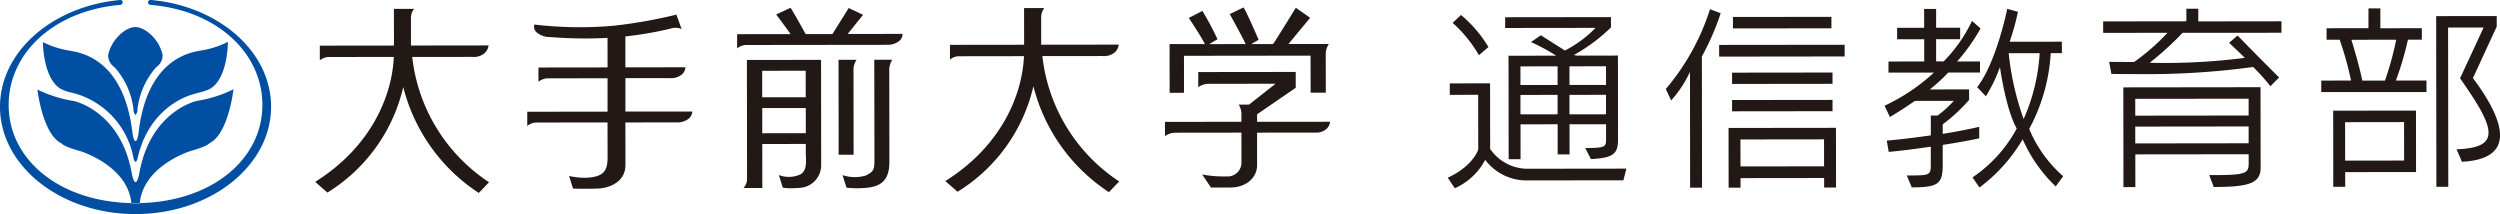
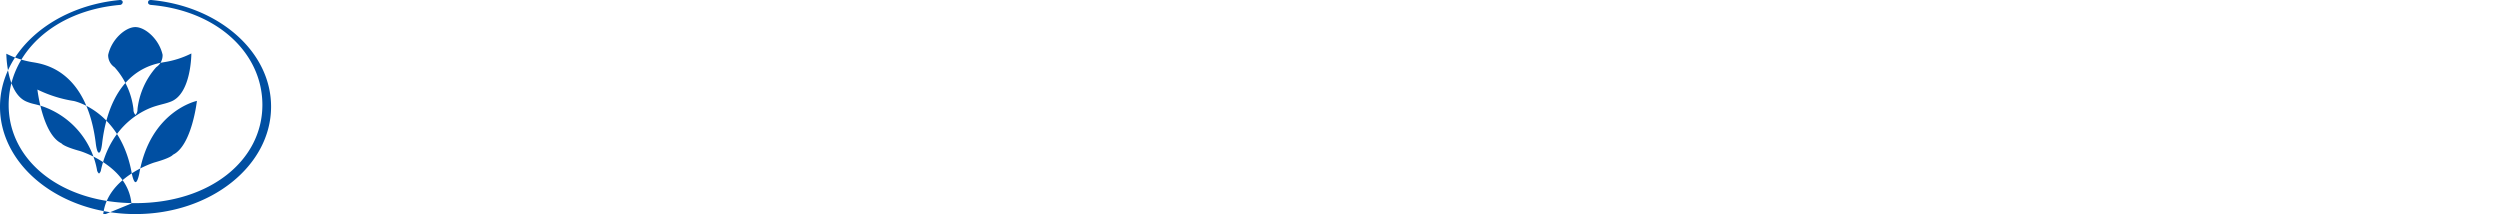
<svg xmlns="http://www.w3.org/2000/svg" width="326.975" height="28" viewBox="0 0 326.975 28">
-   <path d="M241.1,118.127l-12.723.016a6.74,6.74,0,0,1-5.354-2.691,8.3,8.3,0,0,1-3.968,3.713l-.936-1.375c3.373-1.558,3.994-3.687,3.994-3.687l-.009-7.158-3.713.006v-1.5l5.271-.007.011,8.582a5.957,5.957,0,0,0,4.7,2.59l13.114-.017Zm-18.9-16.365a17.123,17.123,0,0,0-3.432-4.222l1.089-1.038a16.432,16.432,0,0,1,3.59,4.2Zm14.662,13.6-.756-1.452c2.7-.028,2.726-.132,2.725-1.247v-1.868l-4.779.006.005,3.941H232.5V110.8l-4.857.006.006,4.564h-1.558l-.016-13.535,6.232-.008a25.473,25.473,0,0,0-3.3-1.783l1.3-.884c1.351.854,2.364,1.5,3.144,1.992a15.081,15.081,0,0,0,4-2.961l-11.816.015V96.8l13.838-.018V98.13a22.635,22.635,0,0,1-4.857,3.611l.367.077,5.4-.006.014,10.968c0,1.919-.646,2.413-3.527,2.571m-4.379-12.13-4.857.006v2.437l4.857-.005Zm0,3.733-4.857.006V109.5l4.857-.006Zm6.332-3.742-4.778.006v2.439l4.78-.006Zm0,3.733-4.778.006V109.5l4.777-.006Zm12.539-5.02.021,17.166h-1.558l-.018-15.145a15.248,15.248,0,0,1-2.463,3.738l-.7-1.5a30.039,30.039,0,0,0,5.778-10.432l1.4.519a32.647,32.647,0,0,1-2.461,5.655m2.259.024v-1.531l16.412-.019v1.529Zm13.733,17.122v-1.245l-10.934.014v1.245h-1.558l-.01-7.806,14.049-.017.009,7.805ZM255.31,105.524v-1.477l13.139-.016v1.477Zm0,3.579v-1.477l13.14-.016v1.477Zm.116-10.839v-1.5l12.88-.016v1.5Zm11.913,14.508-10.932.014.006,3.526,10.933-.014Zm17.412-10.188h2.986v1.452h-4.154a22.214,22.214,0,0,1-2.413,2.208l5.141-.006v1.375a21.594,21.594,0,0,1-3.45,3.194v1.245c2.649-.419,4.776-.916,4.776-.916v1.5s-1.843.417-4.777.861v2.644c0,2.49-.642,2.906-4.047,2.911l-.652-1.558c2.932,0,3.142,0,3.141-1.353v-2.411c-1.636.235-3.505.5-5.5.68l-.262-1.477c2.128-.183,4.076-.446,5.764-.681V109.66h.883a14.373,14.373,0,0,0,2.127-1.924l-5.09.006c-1.609,1.118-3.269,2.108-3.269,2.108l-.7-1.476a25.233,25.233,0,0,0,6.46-4.338l-5.946.006V102.59l4.674-.005V99.68H276.9v-1.5h3.534V95.711H282v2.464h3.143v1.5l-3.142,0v2.9h.987a19.536,19.536,0,0,0,3.707-5.294l1.118.985a24.683,24.683,0,0,1-3.059,4.307m12.886,16.353a19.064,19.064,0,0,1-4.318-6.167,21.269,21.269,0,0,1-5.653,6.309l-.911-1.321a18,18,0,0,0,5.784-6.387c-1.094-1.943-1.852-5.676-2.192-8.036a20.972,20.972,0,0,1-1.838,3.815l-1.145-1.191c2.54-3.271,3.934-10.247,3.934-10.247l1.4.387a32.108,32.108,0,0,1-1.085,3.917l6.83-.007v1.5H296.99a23.686,23.686,0,0,1-2.818,9.908,16.817,16.817,0,0,0,4.448,6.192Zm-6.15-17.418a36.494,36.494,0,0,0,1.957,8.607,24.849,24.849,0,0,0,2.094-8.614Zm22.748-2.673a40.846,40.846,0,0,1-4.307,3.921,82.3,82.3,0,0,0,12.438-.641c-.733-.752-2.056-1.969-2.056-1.969l1.116-.96s2.341,2.434,5.434,5.489l-1.141,1.144a26.461,26.461,0,0,0-2.262-2.513,102.6,102.6,0,0,1-15.4.927c-.986,0-2.025,0-3.141-.023l-.288-1.581c1.143.024,2.234.023,3.272.022a28.257,28.257,0,0,0,4.358-3.817l-8.414.011v-1.5l10.881-.015V95.684h1.558v1.661l10.881-.015v1.5Zm4.076,20.169-.6-1.558h.65c4.259,0,4.518-.264,4.517-1.586v-1.141l-14.828.017.005,4.28H306.5l-.016-13.043,17.944-.023.015,10.529c0,2.1-1.686,2.516-6.127,2.523m4.556-11.547-14.828.017v2.2l14.827-.018Zm0,3.63-14.828.018v2.2l14.83-.019Zm9.5-4.5v-1.5l3.895-.006a43,43,0,0,0-1.486-5.34h-1.715v-1.5l5.479-.007V95.647H340.1v2.594l5.427-.007v1.5h-1.817a41.779,41.779,0,0,1-1.577,5.344h4v1.508Zm3.13,10.473v1.92h-1.558l-.011-9.957,10.827-.014.01,8.039Zm7.7-6.544-7.713.011.007,5.029,7.712-.01ZM336.31,99.748c.339,1.088.991,3.264,1.434,5.339H340.7a39.591,39.591,0,0,0,1.474-5.344Zm15.9,5.01c2.108,2.823,3.537,5.467,3.541,7.463,0,1.97-1.4,3.3-4.982,3.482l-.7-1.633c2.91-.107,4.181-.756,4.179-2.184,0-1.478-1.381-3.757-3.723-7.1l3.082-6.642-4.648.005.026,20.824h-1.558L347.4,96.653l7.921-.01v1.375ZM82.687,101.994l7.881-.008a2.127,2.127,0,0,0,1.6-.5,1.579,1.579,0,0,0,.5-1l-10.146.013V96.951a1.937,1.937,0,0,1,.406-1.247H80.295s0-.039.007,4.8l-9.7.012v1.924A1.915,1.915,0,0,1,71.852,102l8.431-.01c-.229,5.1-2.961,11.747-10.283,16.34,0,0,.6.528,1.592,1.4a22.015,22.015,0,0,0,9.923-13.8,23.382,23.382,0,0,0,9.879,13.852c.916-.956,1.343-1.4,1.343-1.4a22.6,22.6,0,0,1-10.049-16.4m82.416-.1,7.887-.009a2.142,2.142,0,0,0,1.6-.494,1.611,1.611,0,0,0,.506-1l-10.147.013V96.846a2,2,0,0,1,.4-1.247h-2.637s0-.039.006,4.8l-9.7.012v1.929a1.882,1.882,0,0,1,1.25-.439l8.431-.012c-.227,5.094-2.962,11.744-10.287,16.336,0,0,.6.526,1.6,1.4a22.013,22.013,0,0,0,9.92-13.8,23.391,23.391,0,0,0,9.877,13.852c.916-.955,1.343-1.4,1.343-1.4a22.6,22.6,0,0,1-10.048-16.4m-54.534,7.254c0-1.45,0-2.959,0-4.365l5.788-.006a2.179,2.179,0,0,0,1.573-.458,1.325,1.325,0,0,0,.493-.959l-7.857.011V99.309a47.563,47.563,0,0,0,5.885-1.016,2.108,2.108,0,0,1,1.466.045l-.68-1.878a64.373,64.373,0,0,1-8.035,1.433,50.047,50.047,0,0,1-10.544-.139.983.983,0,0,0,.282,1.008,2.657,2.657,0,0,0,1.772.63,57.551,57.551,0,0,0,7.177.126c.114,0,.223-.015.342-.019,0,.784,0,2.2.006,3.864l-9.042.012v1.866a2.006,2.006,0,0,1,1.249-.45l7.789-.01v4.365l-10.5.014v1.859a1.933,1.933,0,0,1,1.247-.448l9.251-.012c0,2.184.006,3.886.006,4.155,0,.861.066,2.033-.833,2.606-1.133.722-3.328.458-4.2.238l.51,1.65s2.008.069,3.447-.017c1.039-.062,3.415-.688,3.412-3.077,0-.247,0-2.628-.007-5.554l6.682-.007a2.41,2.41,0,0,0,1.574-.466,1.34,1.34,0,0,0,.5-.951Zm15.891-6.746.019,15.5a1.773,1.773,0,0,1-.458,1.248h2.455l-.007-5.755,5.693-.006v1.227c0,.858.236,2.162-.658,2.729a3.626,3.626,0,0,1-2.868.11l.517,1.65a8.551,8.551,0,0,0,2.011.034,2.974,2.974,0,0,0,3.009-3l-.017-13.746Zm7.689,1.411c0,.9,0,2.139.005,3.467l-5.695.006v-3.466Zm-5.682,8.175v-3.29l5.694-.006v3.29Zm11.933-8.36a2.336,2.336,0,0,1,.4-1.245h-2.356l.016,12.416h1.955Zm2.741,11.657c0,1.409-.015,1.693-1.156,2.243a5.012,5.012,0,0,1-3.019-.067l.52,1.643a11.457,11.457,0,0,0,2.108.056c1.989-.1,3.506-.608,3.5-3.442l-.015-12.084a2.461,2.461,0,0,1,.4-1.256h-2.361Zm3.673-16.293-7.174.01,2.016-2.5-1.88-.893L137.647,99h-3.5c-.251-.458-1.681-3.024-1.978-3.437l-1.878.877s1.6,2.119,1.875,2.566l-6.98.008v1.863a1.914,1.914,0,0,1,1.253-.447l18.371-.022a2.456,2.456,0,0,0,1.51-.458,1.153,1.153,0,0,0,.494-.961m36.811,2.855,16.558-.021.006,4.839h1.985l-.005-5.116a2.336,2.336,0,0,1,.41-1.249l-5.291.005,2.841-3.431-1.873-1.31s-2.1,3.4-2.559,4.106a6.35,6.35,0,0,1-.428.642H192.43l.959-.57s-1.682-3.886-1.975-4.223l-1.8.872s1.518,2.724,2.081,3.921l-4.765.006,1.082-.641a40.9,40.9,0,0,0-1.97-3.7l-1.785.916s1.574,2.348,2.108,3.423l-4.623-.005.008,6.379,1.881-.011Zm9.563,8.633v-.984l5.054-3.465v-2.074l-12.748.016v1.987a2.291,2.291,0,0,1,1.243-.45l8.872-.01-3.469,2.725h-1.368a2.186,2.186,0,0,1,.367,1.191v1.06l-10,.013v1.865a2.346,2.346,0,0,1,1.252-.449l8.748-.011.005,4a1.81,1.81,0,0,1-1.972,1.727,15.453,15.453,0,0,1-3.165-.249l1.148,1.7h2.532c2.092,0,3.5-1.3,3.5-2.905v-4.27l7.6-.009a1.976,1.976,0,0,0,1.447-.458,1.423,1.423,0,0,0,.5-.957Z" transform="translate(-28.774 -94.545)" fill="#221815" fill-rule="evenodd" />
-   <path d="M42.731,109.488a.991.991,0,0,1-.261-.745A9.961,9.961,0,0,0,40,103.255a1.874,1.874,0,0,1-.839-1.618C39.6,99.6,41.422,98,42.717,98s3.116,1.593,3.562,3.625a1.867,1.867,0,0,1-.832,1.619,9.956,9.956,0,0,0-2.453,5.5.983.983,0,0,1-.262.745m.026,12.966c9.8-.01,17.722-6.309,17.709-14.067-.008-7.178-6.816-13.091-15.6-13.923,0,0-.458-.092-.489.275s.432.367.432.367c8.645.762,14.511,6.312,14.52,13.051.009,7.269-6.848,12.856-16.575,12.868s-16.6-5.556-16.61-12.83c-.007-6.74,5.846-12.3,14.487-13.09a.4.4,0,0,0,.434-.367c-.028-.366-.487-.269-.487-.269C31.8,95.329,25,101.254,25.013,108.435c.01,7.757,7.954,14.032,17.746,14.021m-.557-1.384c-.458-4.985-6.732-6.864-6.732-6.864-2.22-.611-2.413-1-2.413-1-2.484-1.191-3.152-7.038-3.152-7.038a16.694,16.694,0,0,0,4.78,1.5s6.113,1.277,7.57,9.49c0,0,.211,1.122.487,1.122s.488-1.123.488-1.123c1.434-8.217,7.538-9.508,7.538-9.508a16.674,16.674,0,0,0,4.782-1.516s-.653,5.854-3.137,7.045c0,0-.19.39-2.413,1.008,0,0-6.263,1.9-6.71,6.881m-.556-8.162c-.3,0-.426-1.337-.426-1.337-1.213-9.457-6.781-10.242-8.184-10.485a12.052,12.052,0,0,1-3.5-1.119s.007,5.21,2.676,6.279c.795.324.966.258,2,.588a10.826,10.826,0,0,1,7.179,8.315.733.733,0,0,0,.266.493.728.728,0,0,0,.262-.493c1.358-5.968,5.59-7.868,7.157-8.335.911-.275,1.334-.329,2-.592,2.669-1.06,2.658-6.288,2.658-6.288a12,12,0,0,1-3.5,1.128c-1.4.247-6.975,1.046-8.156,10.507,0,0-.119,1.338-.421,1.338" transform="translate(-25.013 -94.457)" fill="#004fa2" fill-rule="evenodd" />
+   <path d="M42.731,109.488a.991.991,0,0,1-.261-.745A9.961,9.961,0,0,0,40,103.255a1.874,1.874,0,0,1-.839-1.618C39.6,99.6,41.422,98,42.717,98s3.116,1.593,3.562,3.625a1.867,1.867,0,0,1-.832,1.619,9.956,9.956,0,0,0-2.453,5.5.983.983,0,0,1-.262.745m.026,12.966c9.8-.01,17.722-6.309,17.709-14.067-.008-7.178-6.816-13.091-15.6-13.923,0,0-.458-.092-.489.275s.432.367.432.367c8.645.762,14.511,6.312,14.52,13.051.009,7.269-6.848,12.856-16.575,12.868s-16.6-5.556-16.61-12.83c-.007-6.74,5.846-12.3,14.487-13.09a.4.4,0,0,0,.434-.367c-.028-.366-.487-.269-.487-.269C31.8,95.329,25,101.254,25.013,108.435c.01,7.757,7.954,14.032,17.746,14.021m-.557-1.384c-.458-4.985-6.732-6.864-6.732-6.864-2.22-.611-2.413-1-2.413-1-2.484-1.191-3.152-7.038-3.152-7.038a16.694,16.694,0,0,0,4.78,1.5s6.113,1.277,7.57,9.49c0,0,.211,1.122.487,1.122s.488-1.123.488-1.123c1.434-8.217,7.538-9.508,7.538-9.508s-.653,5.854-3.137,7.045c0,0-.19.39-2.413,1.008,0,0-6.263,1.9-6.71,6.881m-.556-8.162c-.3,0-.426-1.337-.426-1.337-1.213-9.457-6.781-10.242-8.184-10.485a12.052,12.052,0,0,1-3.5-1.119s.007,5.21,2.676,6.279c.795.324.966.258,2,.588a10.826,10.826,0,0,1,7.179,8.315.733.733,0,0,0,.266.493.728.728,0,0,0,.262-.493c1.358-5.968,5.59-7.868,7.157-8.335.911-.275,1.334-.329,2-.592,2.669-1.06,2.658-6.288,2.658-6.288a12,12,0,0,1-3.5,1.128c-1.4.247-6.975,1.046-8.156,10.507,0,0-.119,1.338-.421,1.338" transform="translate(-25.013 -94.457)" fill="#004fa2" fill-rule="evenodd" />
</svg>